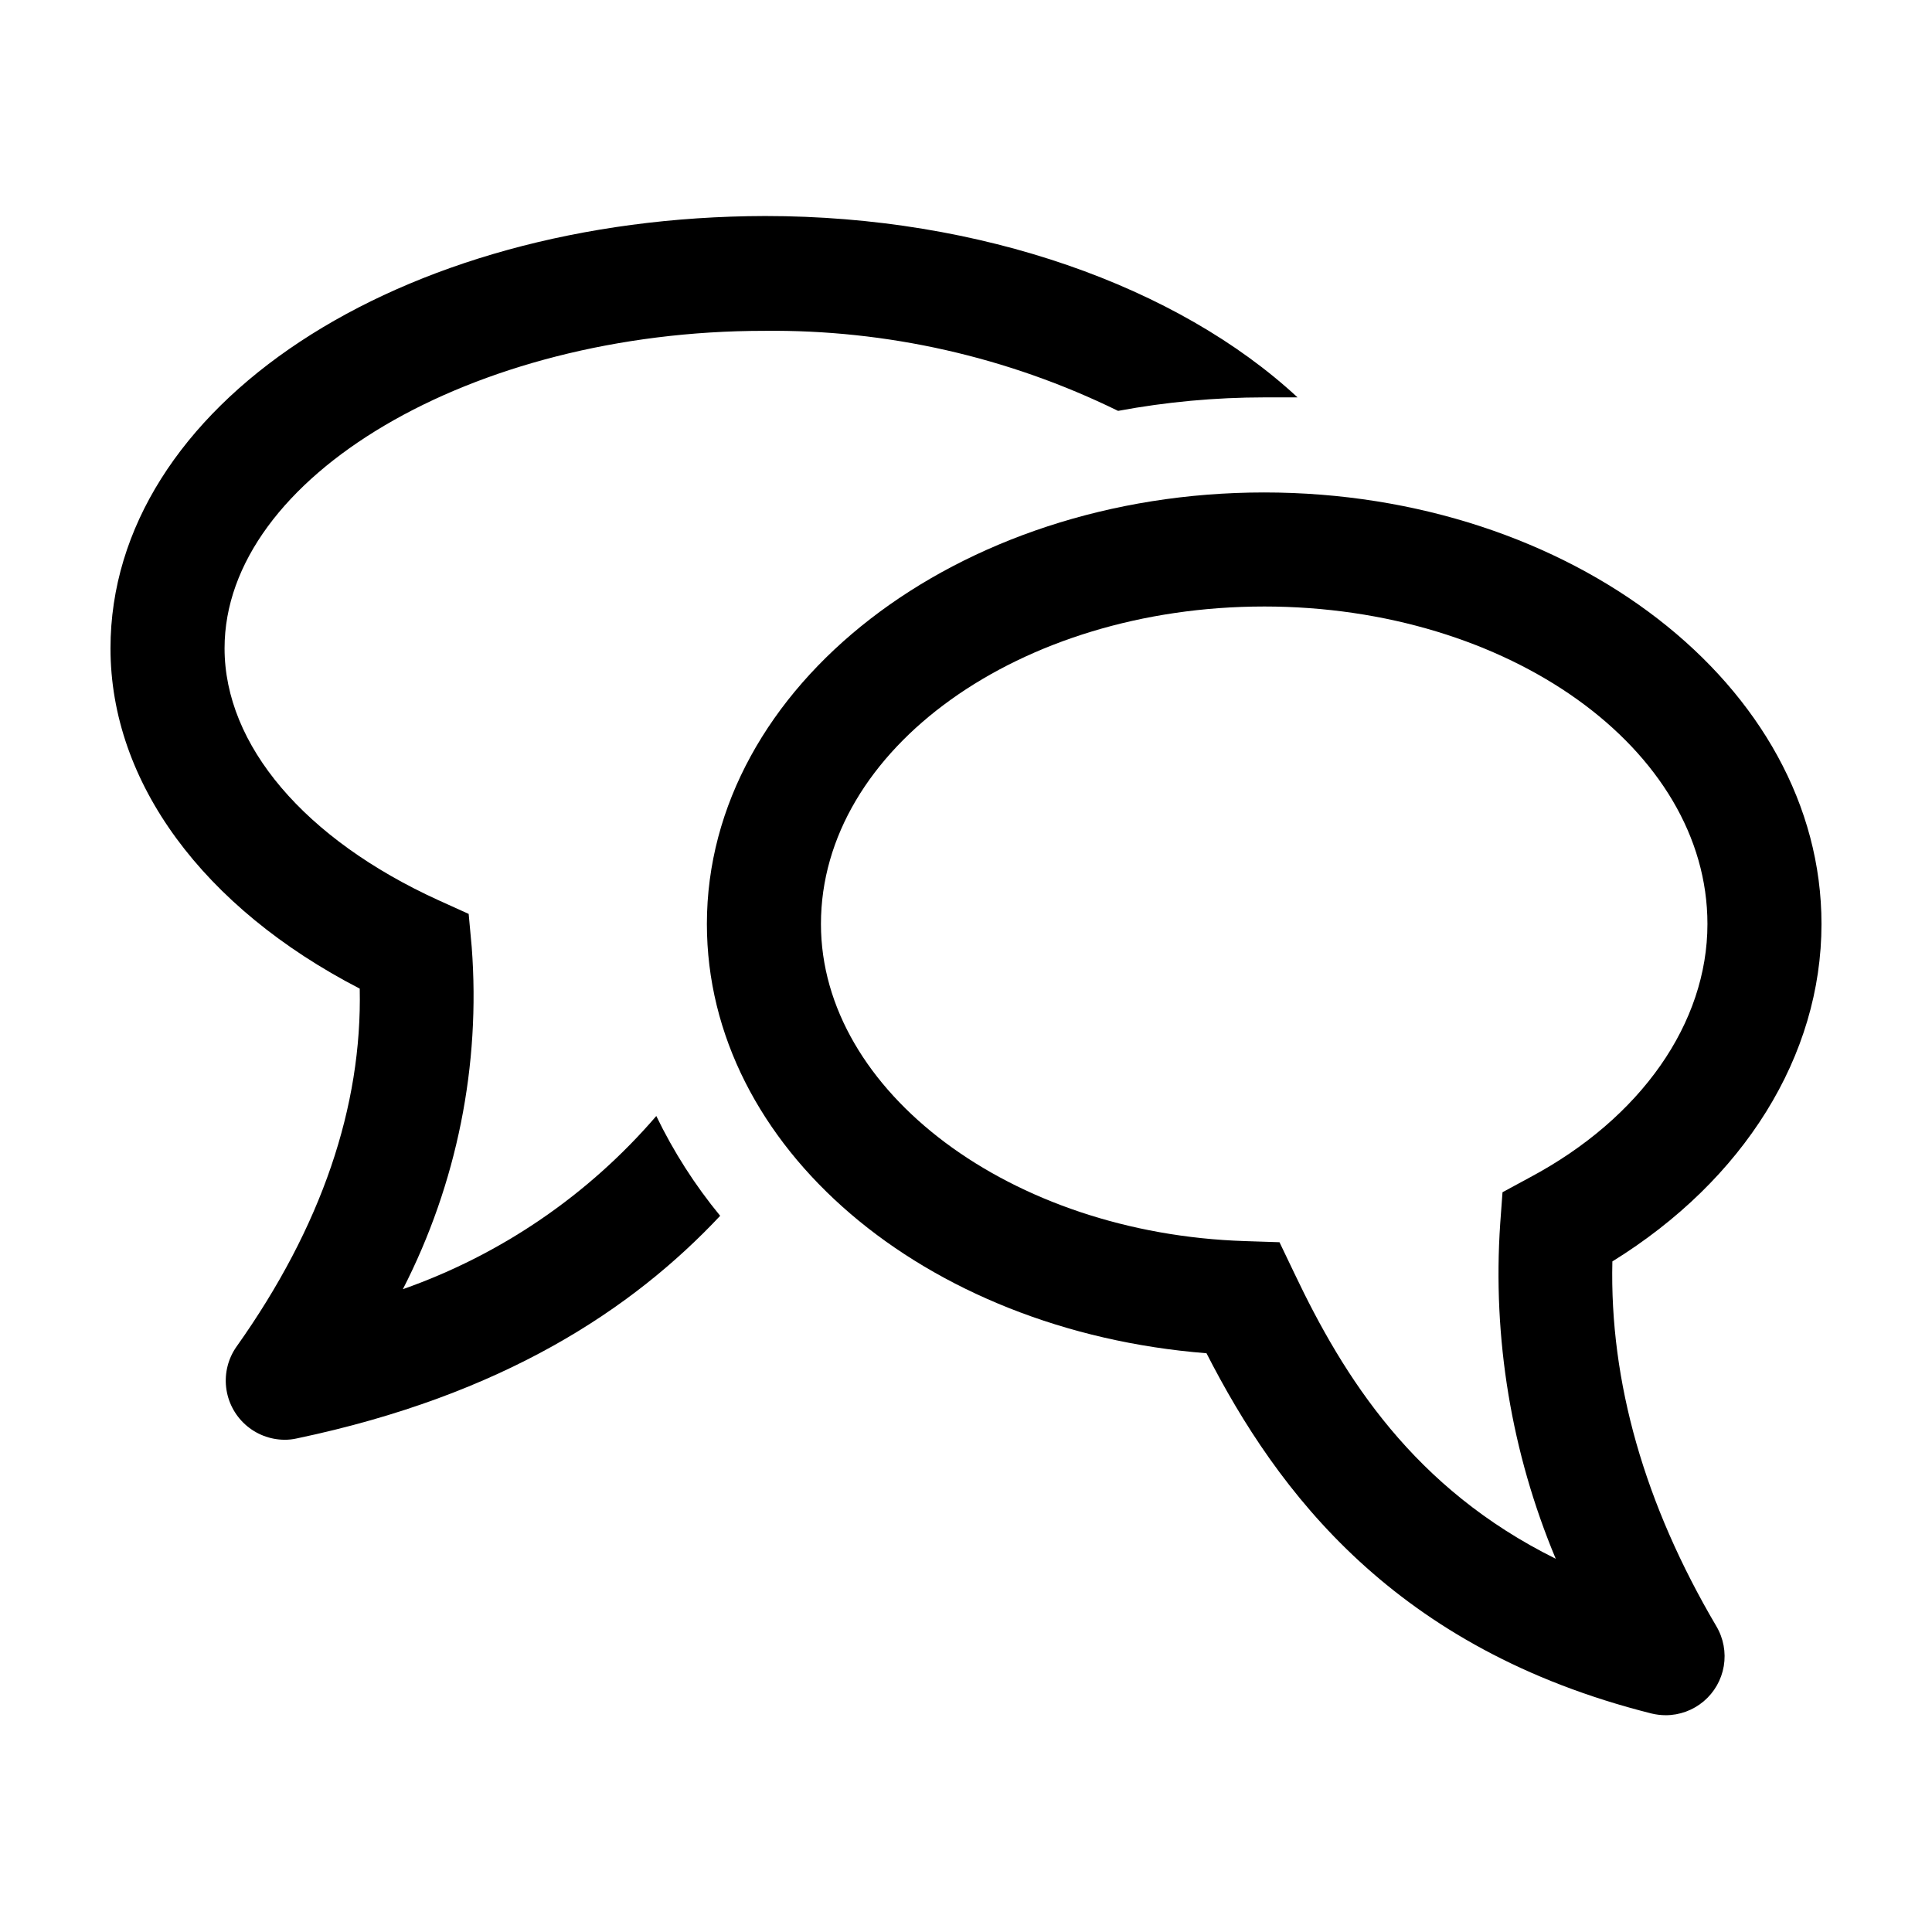
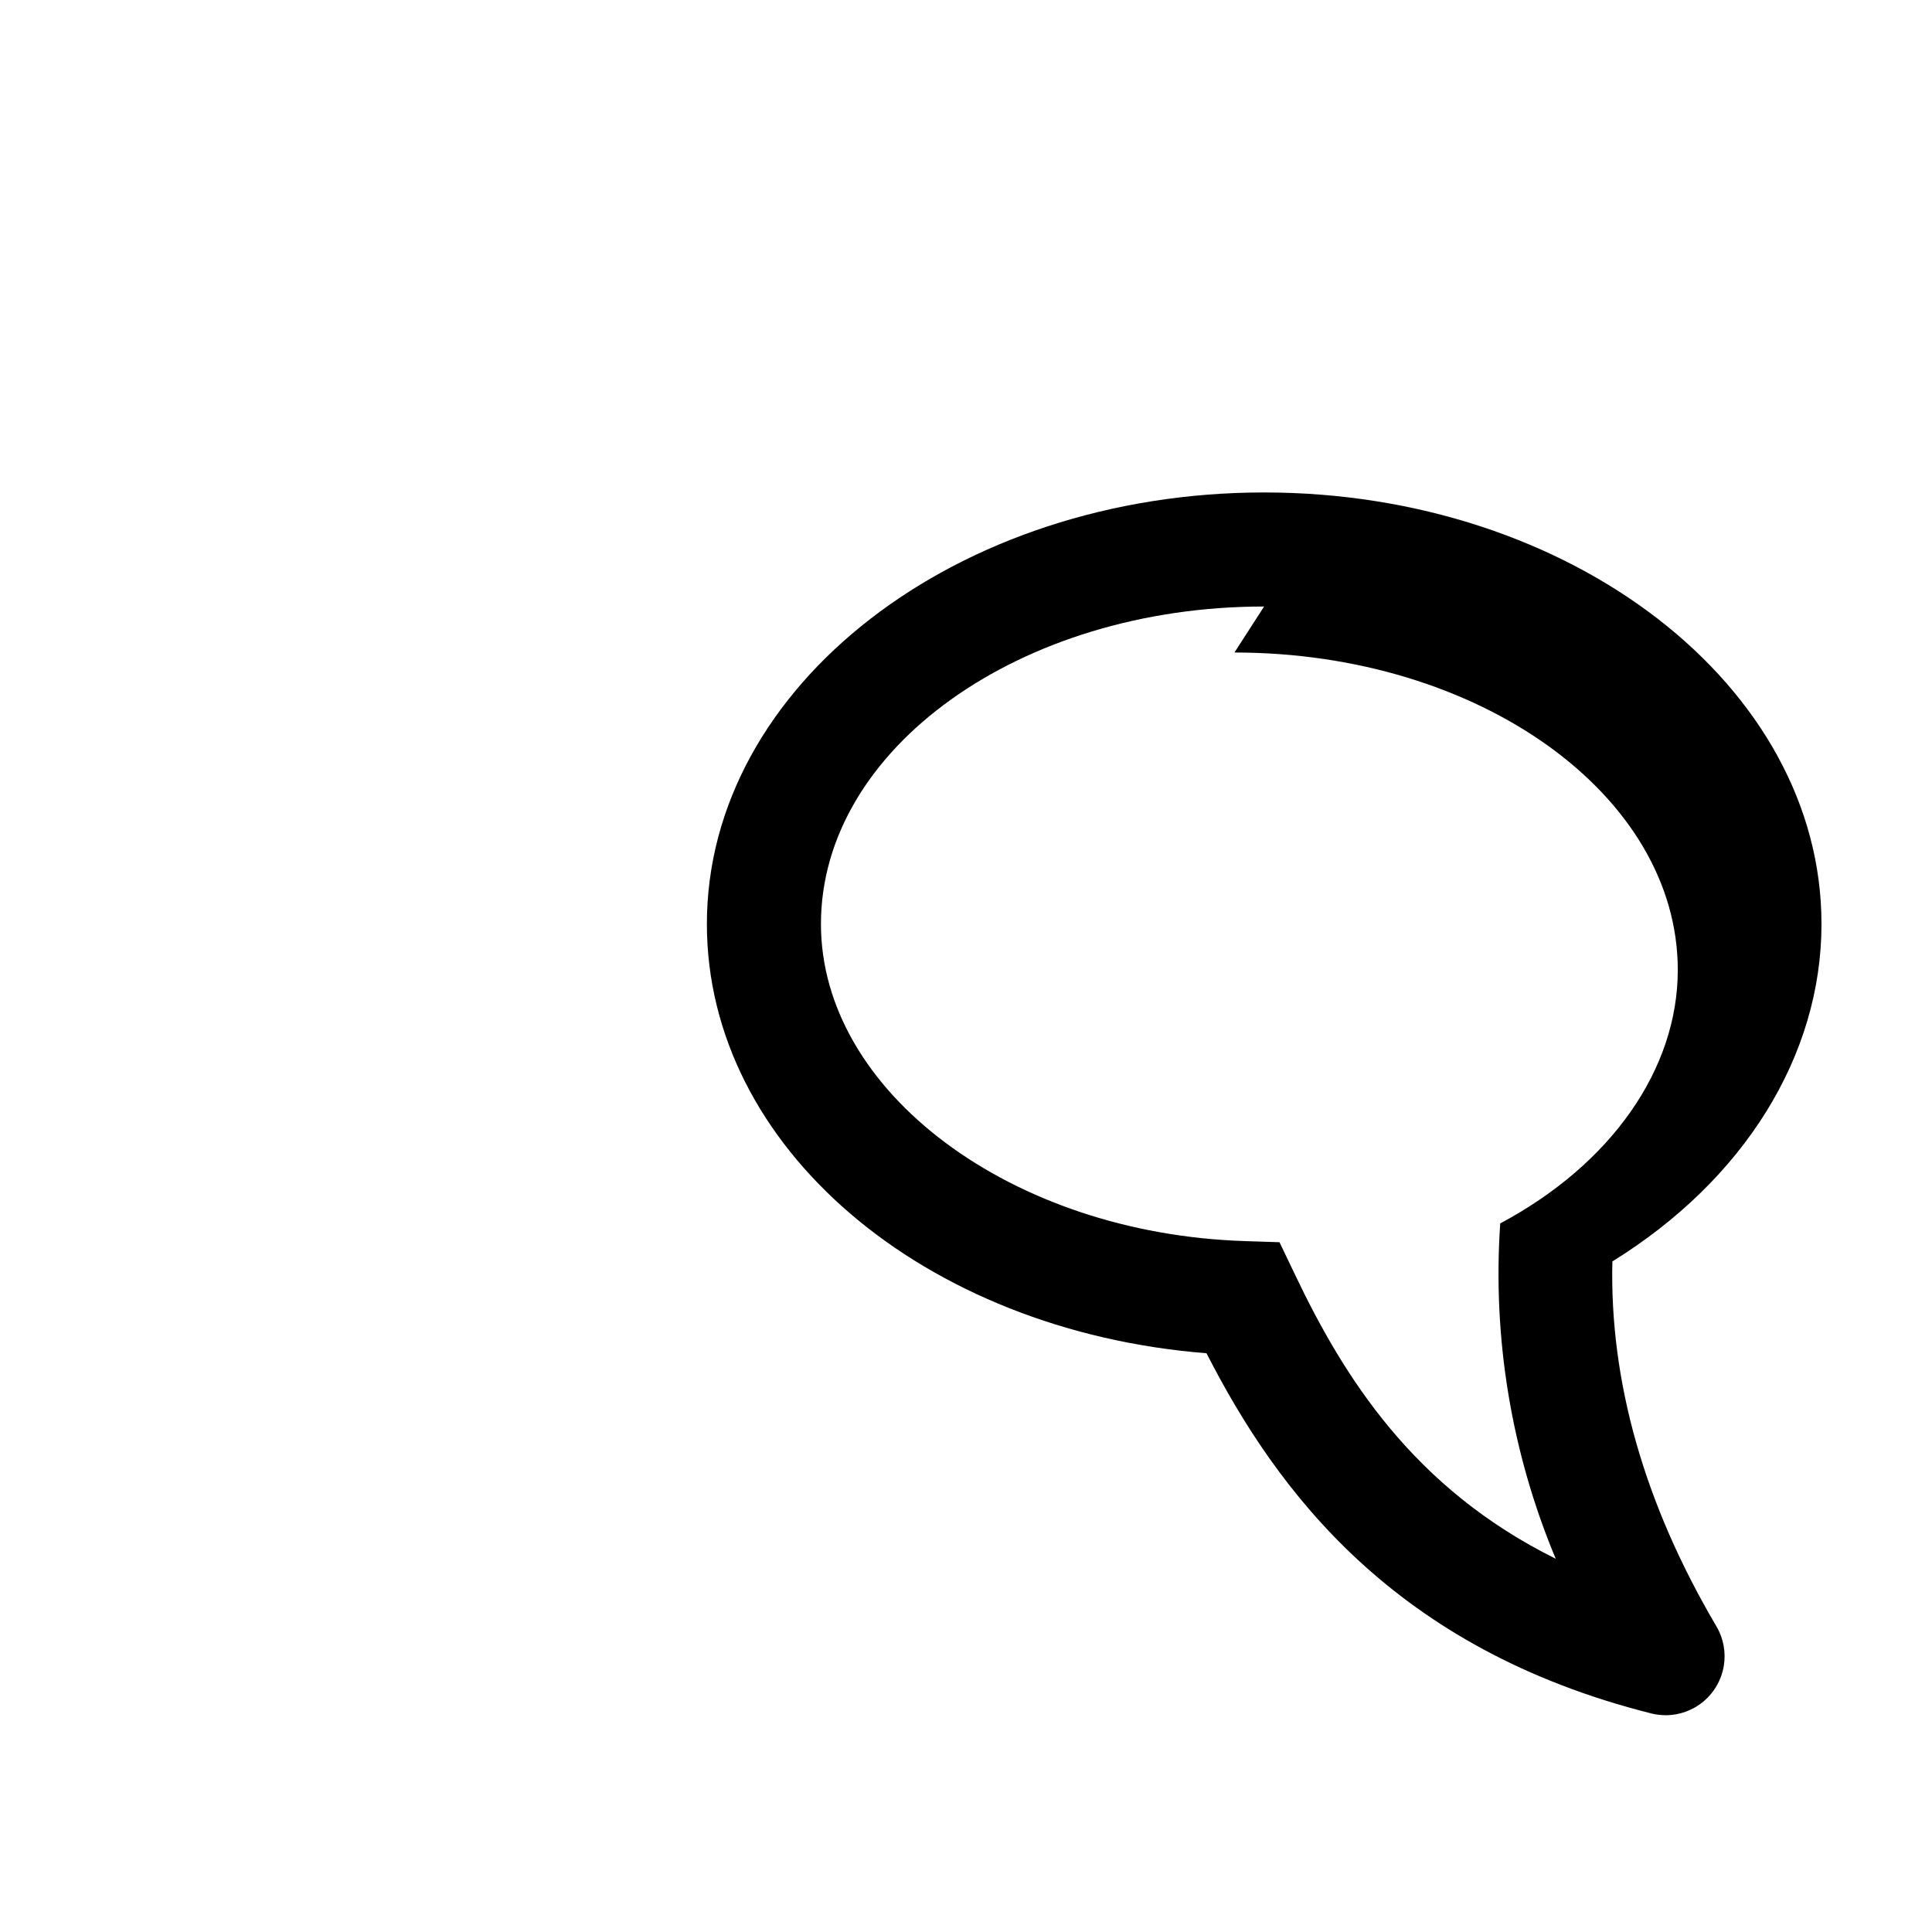
<svg xmlns="http://www.w3.org/2000/svg" fill="#000000" width="800px" height="800px" version="1.1" viewBox="144 144 512 512">
  <g>
-     <path d="m585.45 598.55c-1.27-0.004-2.539-0.156-3.777-0.453-68.113-17.129-99.148-58.746-117.94-95.473-74.969-5.945-132.4-54.613-132.4-113.76 0-63.078 66.25-114.36 147.67-114.36 81.414 0 147.71 51.289 147.71 114.36 0 34.914-20.555 67.863-55.418 89.426-0.754 31.891 8.516 64.387 27.559 96.68v0.004c1.883 3.176 2.578 6.918 1.965 10.562-0.617 3.641-2.504 6.945-5.324 9.328-2.824 2.383-6.398 3.691-10.09 3.688zm-106.45-293.82c-64.738 0-117.44 37.734-117.44 84.137 0 44.387 50.383 82.07 112.35 84.035l9.168 0.301 3.981 8.312c13.098 27.559 31.59 56.93 69.223 75.57l0.004 0.004c-11.754-28.074-16.789-58.508-14.711-88.871l0.605-8.262 7.254-3.93c29.473-15.719 47.055-40.91 47.055-67.16 0-46.398-52.699-84.137-117.49-84.137z" />
-     <path d="m317.93 439.75c-17.98 20.914-41.141 36.742-67.16 45.895 14.32-27.969 20.633-59.352 18.238-90.684l-0.805-8.766-8.012-3.629c-35.469-16.172-56.68-41.109-56.68-66.754 0-45.344 65.496-84.137 142.98-84.137 32.5-0.363 64.629 6.902 93.812 21.211 12.793-2.379 25.777-3.574 38.793-3.578h8.766c-31.738-29.422-83.934-48.062-141.07-48.062-97.438 0.199-173.51 50.43-173.51 114.57 0 35.52 24.535 68.719 66.051 90.184 0.656 31.188-10.078 63.078-32.648 94.867v-0.004c-2.207 3.137-3.188 6.969-2.758 10.773 0.43 3.809 2.238 7.328 5.086 9.891s6.535 3.996 10.367 4.023c1.102 0.008 2.199-0.109 3.273-0.352 54.715-11.488 88.973-34.258 112.2-58.996-6.676-8.109-12.359-16.988-16.926-26.449z" />
+     <path d="m585.45 598.55c-1.27-0.004-2.539-0.156-3.777-0.453-68.113-17.129-99.148-58.746-117.94-95.473-74.969-5.945-132.4-54.613-132.4-113.76 0-63.078 66.25-114.36 147.67-114.36 81.414 0 147.71 51.289 147.71 114.36 0 34.914-20.555 67.863-55.418 89.426-0.754 31.891 8.516 64.387 27.559 96.68v0.004c1.883 3.176 2.578 6.918 1.965 10.562-0.617 3.641-2.504 6.945-5.324 9.328-2.824 2.383-6.398 3.691-10.09 3.688zm-106.45-293.82c-64.738 0-117.44 37.734-117.44 84.137 0 44.387 50.383 82.07 112.35 84.035l9.168 0.301 3.981 8.312c13.098 27.559 31.59 56.93 69.223 75.57l0.004 0.004c-11.754-28.074-16.789-58.508-14.711-88.871c29.473-15.719 47.055-40.91 47.055-67.16 0-46.398-52.699-84.137-117.49-84.137z" />
  </g>
</svg>